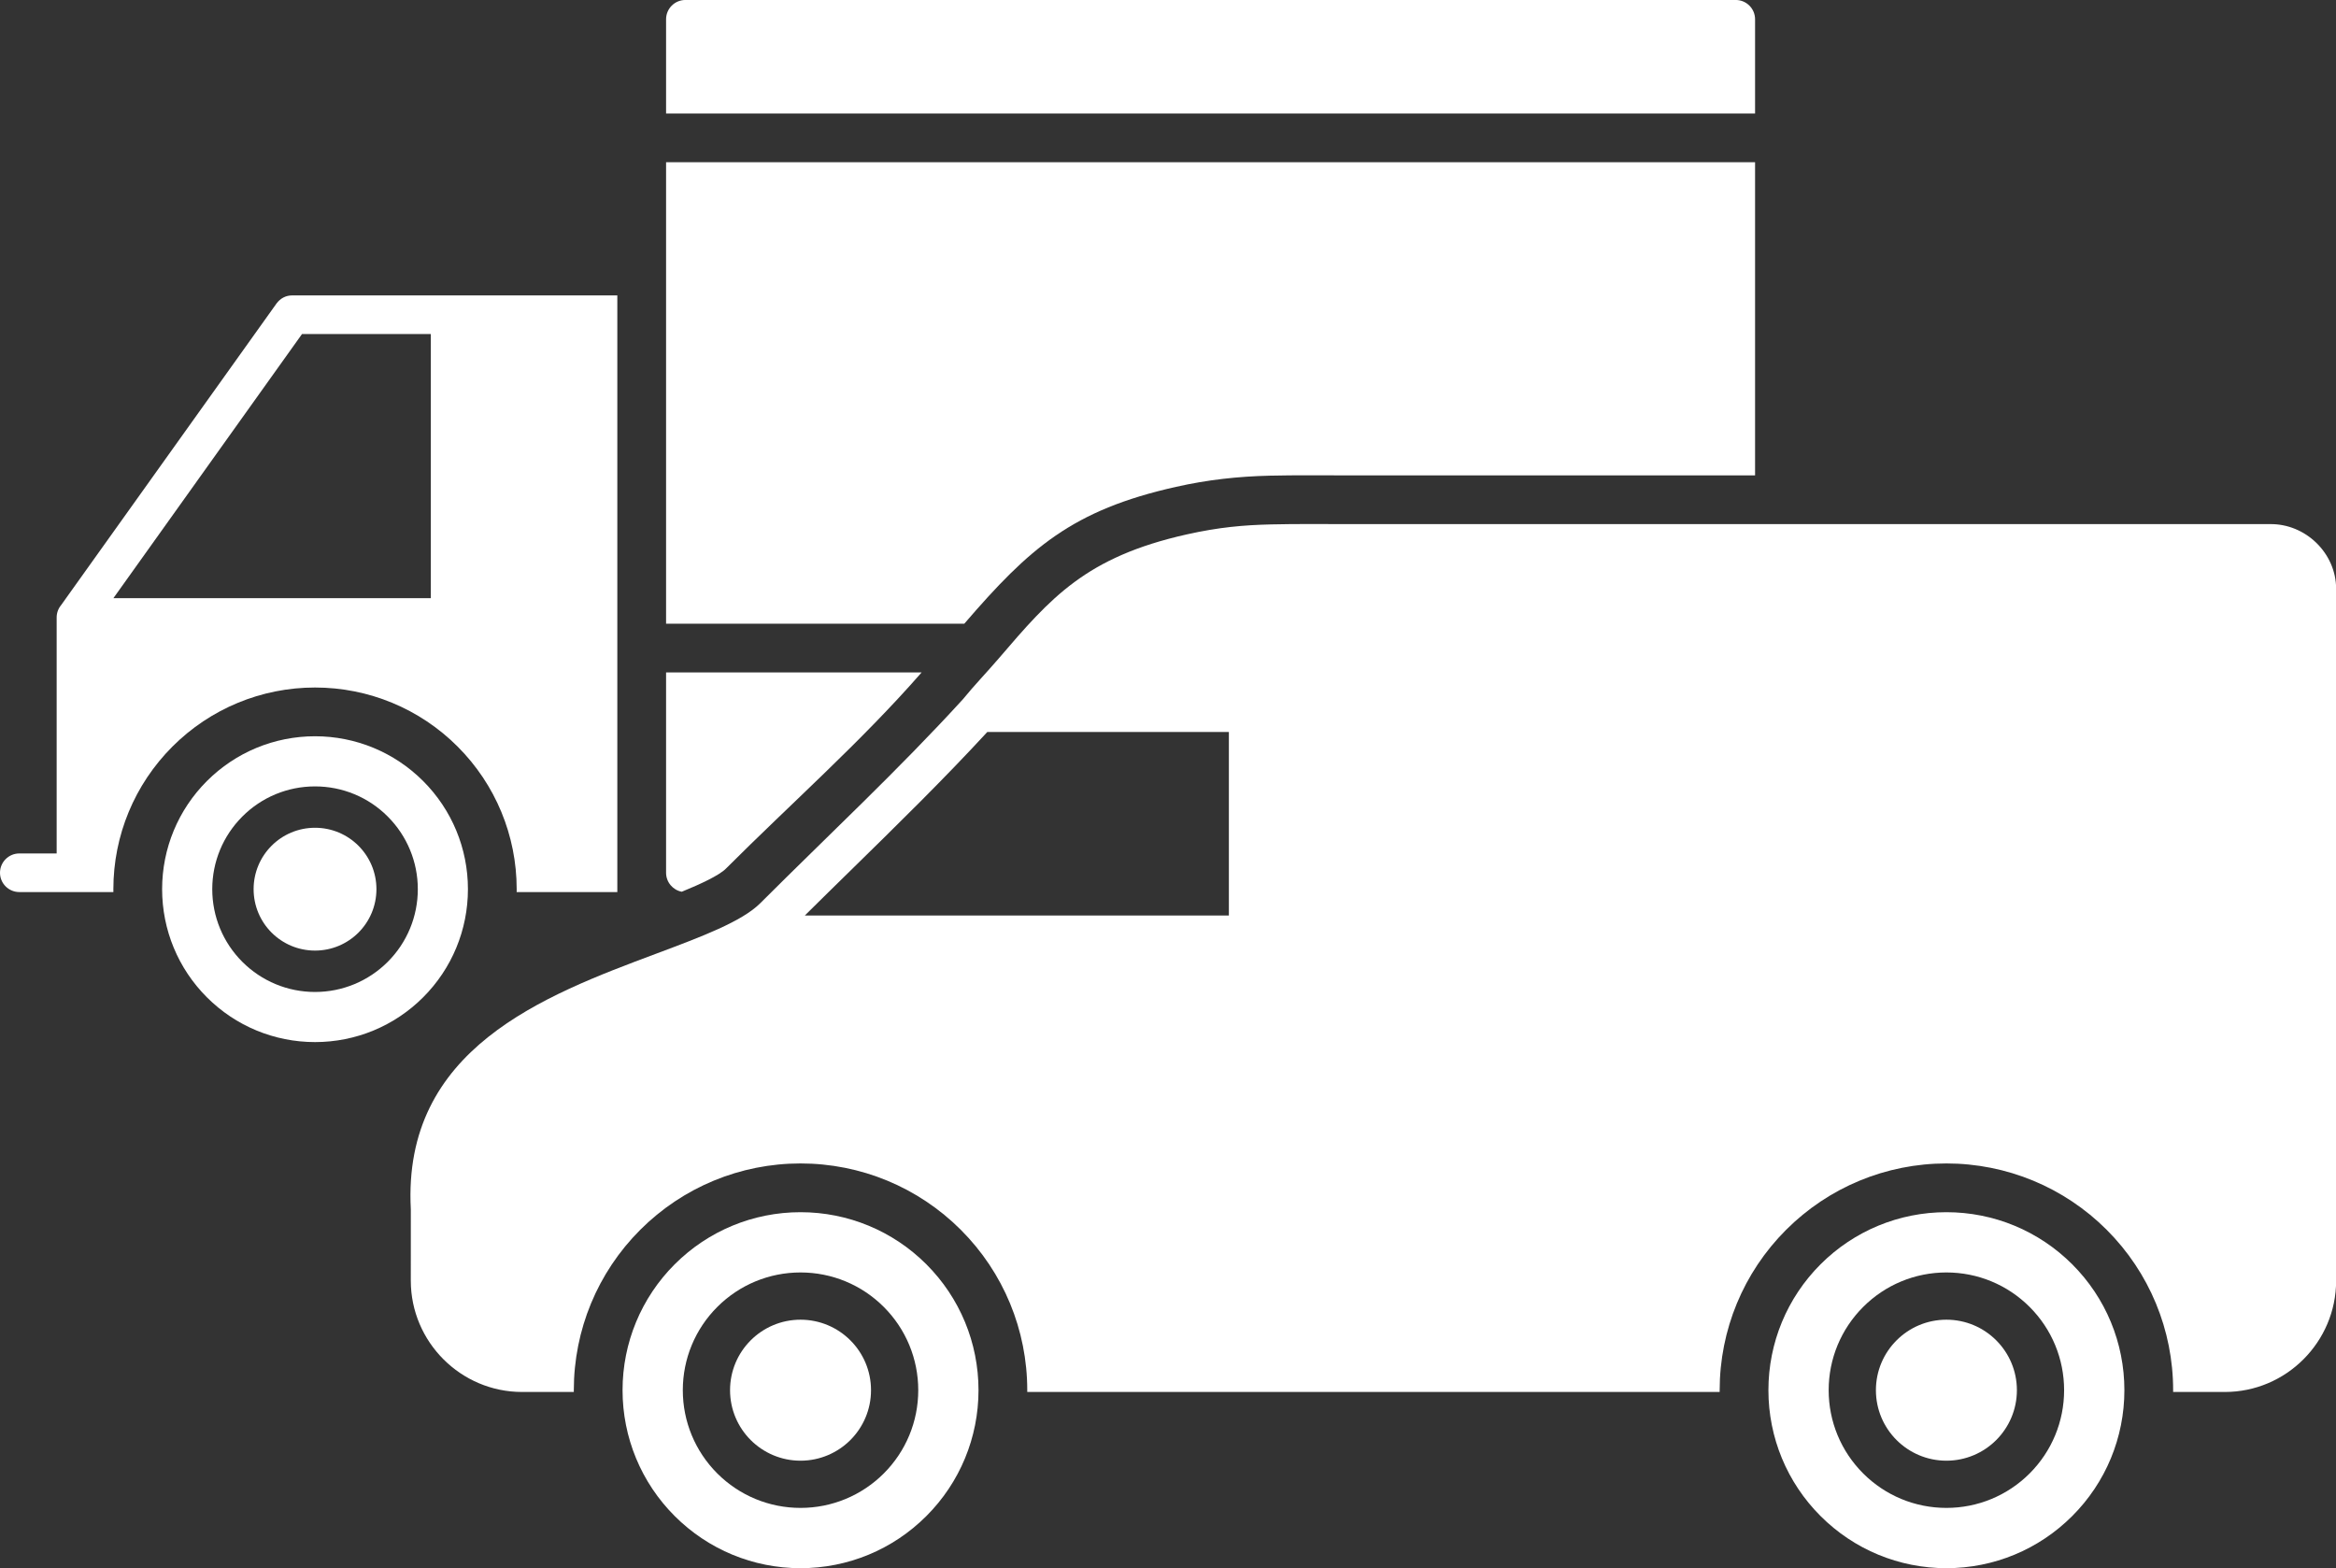
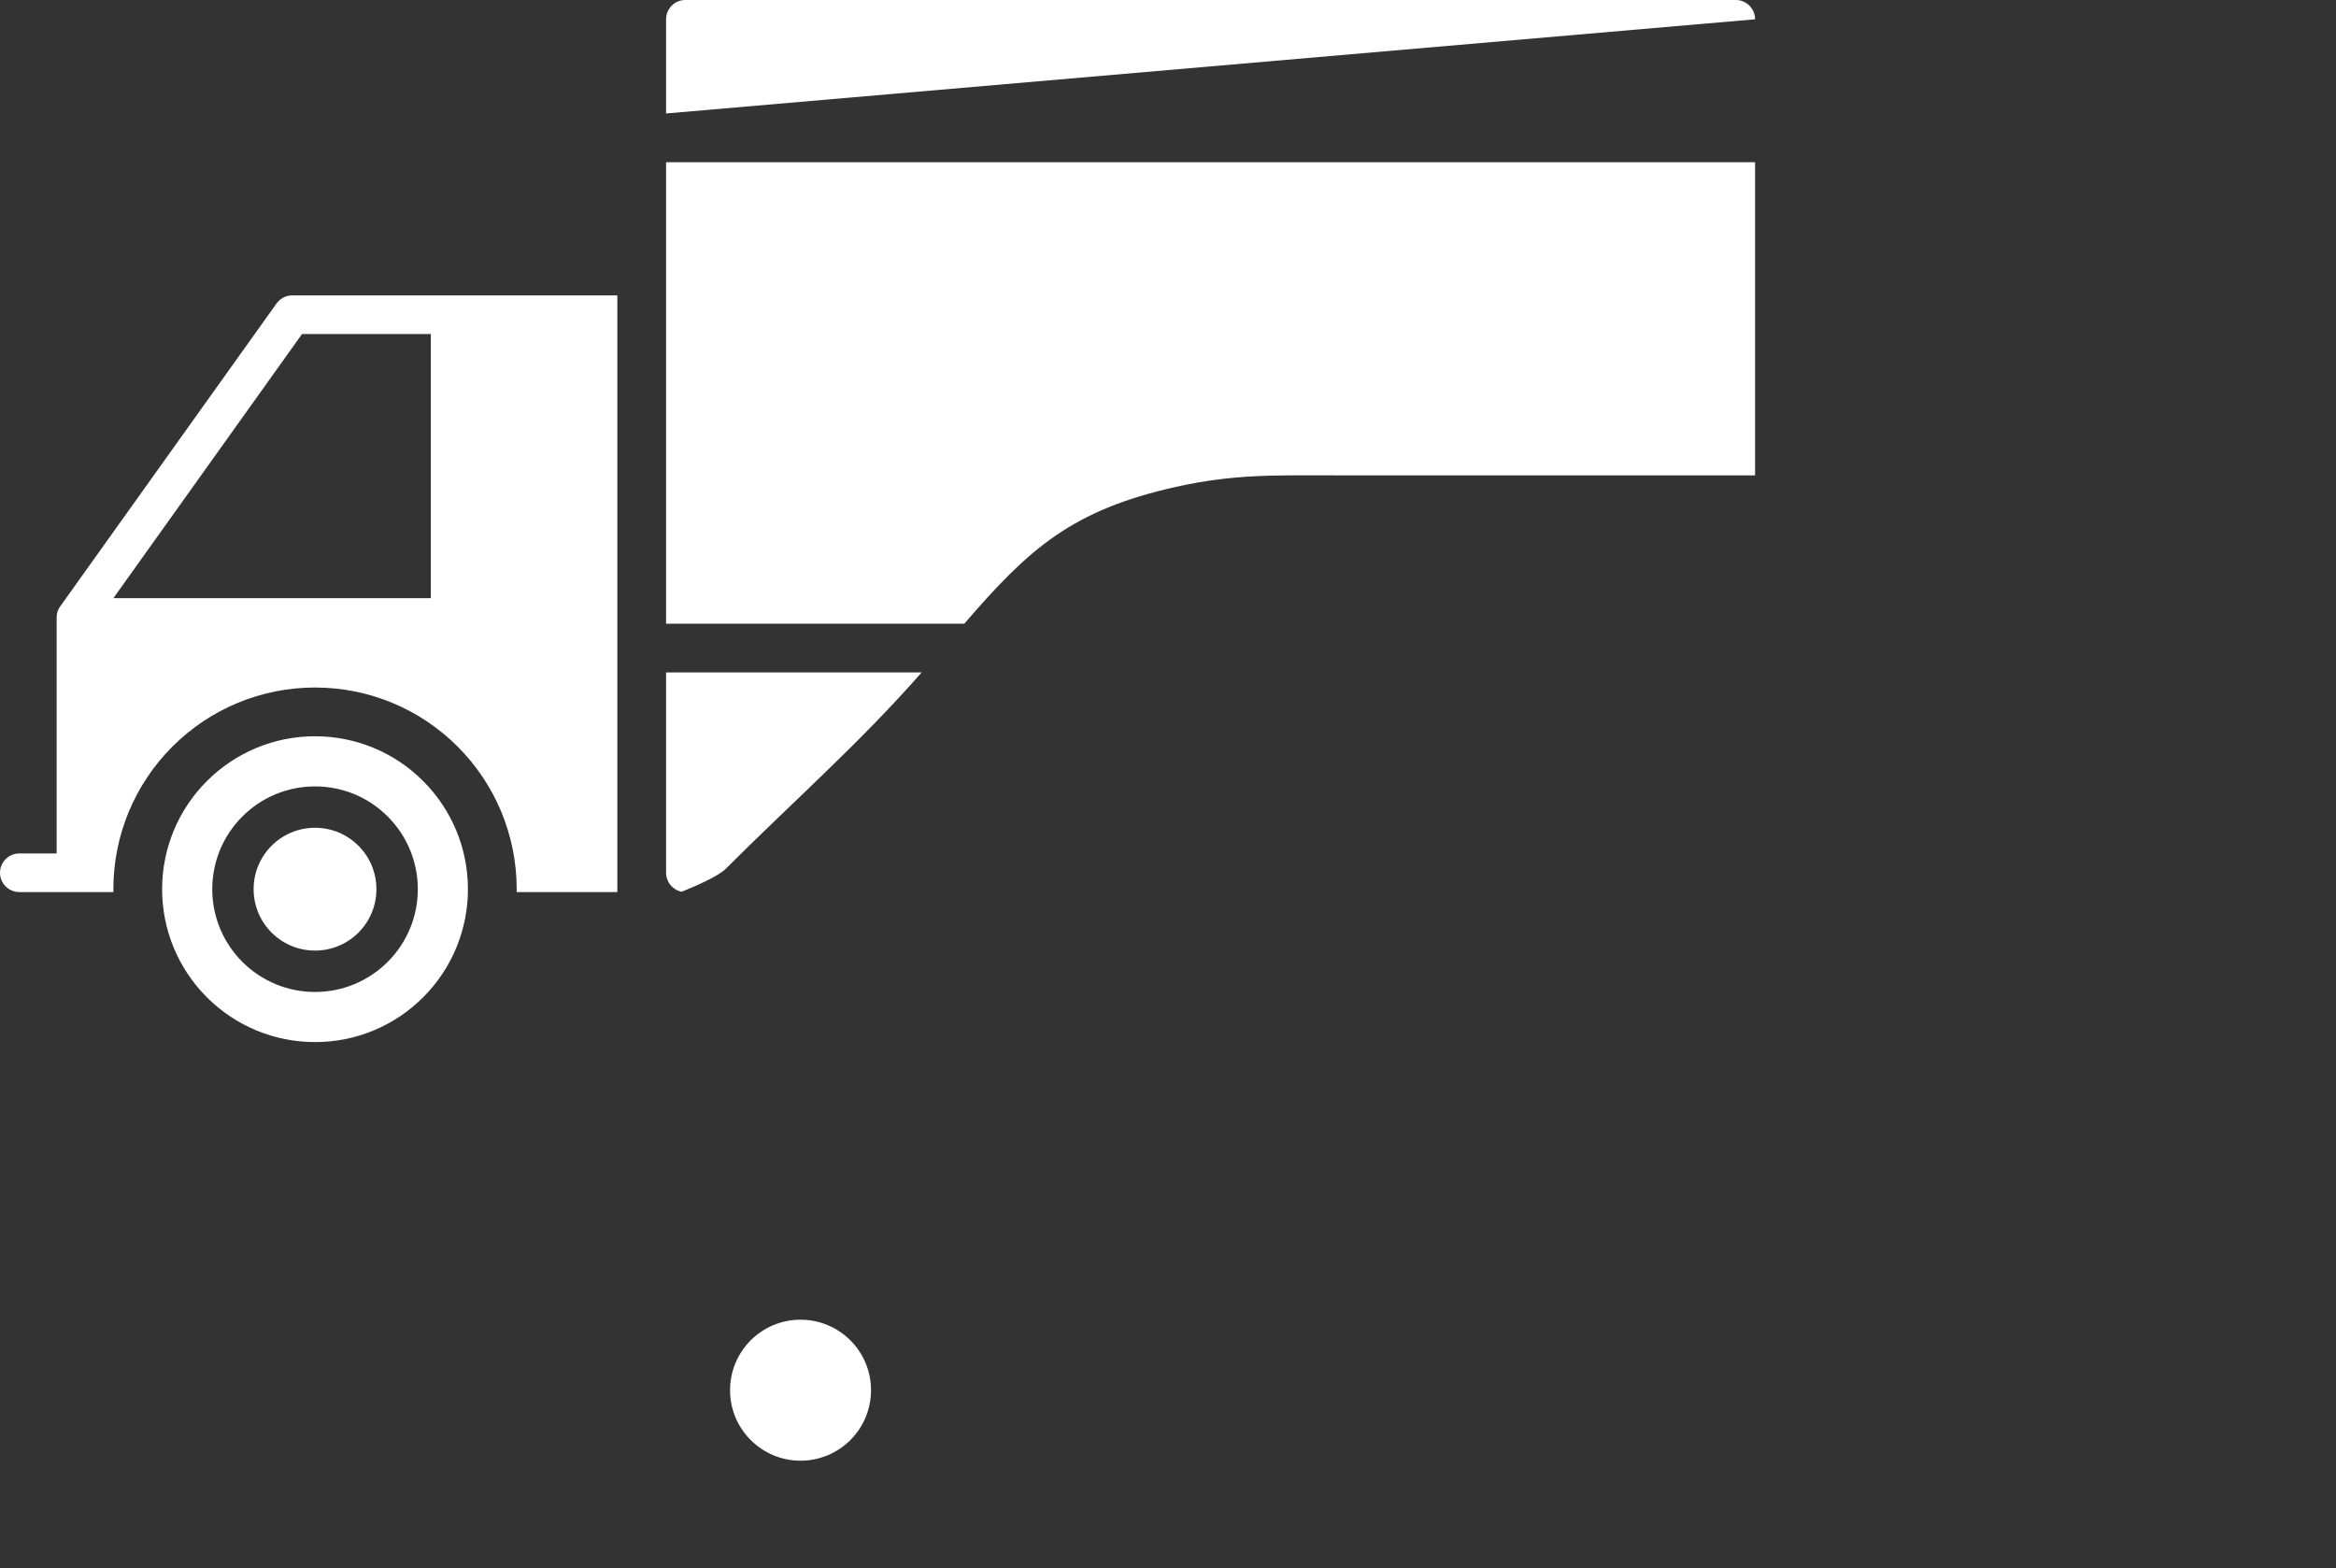
<svg xmlns="http://www.w3.org/2000/svg" fill="#ffffff" height="247" preserveAspectRatio="xMidYMid meet" version="1" viewBox="0.0 -0.0 368.0 247.0" width="368" zoomAndPan="magnify">
  <rect x="0.0" y="-0.0" width="368.0" height="247.0" fill="#333333" stroke="none" />
  <defs>
    <clipPath id="a">
      <path d="M 278 190 L 335 190 L 335 247.031 L 278 247.031 Z M 278 190" />
    </clipPath>
    <clipPath id="b">
-       <path d="M 98 190 L 155 190 L 155 247.031 L 98 247.031 Z M 98 190" />
-     </clipPath>
+       </clipPath>
    <clipPath id="c">
-       <path d="M 64 82 L 368.02 82 L 368.02 220 L 64 220 Z M 64 82" />
-     </clipPath>
+       </clipPath>
  </defs>
  <g>
    <g id="change1_3">
      <path d="M 49.629 130.395 C 52.297 130.395 54.719 131.477 56.469 133.227 C 58.219 134.977 59.301 137.398 59.301 140.066 C 59.301 142.738 58.219 145.16 56.469 146.91 C 54.719 148.66 52.297 149.742 49.629 149.742 C 46.957 149.742 44.535 148.66 42.785 146.91 C 41.035 145.16 39.953 142.738 39.953 140.066 C 39.953 137.398 41.035 134.977 42.785 133.227 C 44.535 131.477 46.957 130.395 49.629 130.395" fill="inherit" />
    </g>
    <g id="change1_4">
      <path d="M 17.867 94.223 L 47.578 52.617 L 67.871 52.617 L 67.871 94.223 Z M 97.25 46.535 L 46.047 46.535 C 45.016 46.527 44.16 47.004 43.551 47.82 L 9.629 95.32 C 9.164 95.875 8.93 96.555 8.926 97.266 L 8.926 134.441 L 3.043 134.441 C 1.363 134.441 0 135.805 0 137.484 C 0 139.164 1.363 140.523 3.043 140.523 L 17.863 140.523 C 17.859 140.375 17.859 140.223 17.859 140.066 C 17.859 131.625 21.191 123.578 27.164 117.605 C 33.137 111.633 41.184 108.301 49.629 108.301 C 58.074 108.301 66.117 111.633 72.09 117.605 C 78.062 123.578 81.395 131.625 81.395 140.066 C 81.395 140.223 81.395 140.375 81.391 140.523 L 97.25 140.523 L 97.25 46.535" fill="inherit" />
    </g>
    <g id="change1_5">
      <path d="M 104.93 98.25 L 151.91 98.25 C 162.176 86.324 168.906 80.359 185.246 76.695 C 190.23 75.578 194.965 75.051 200.051 74.93 C 204.254 74.832 208.453 74.887 212.656 74.887 L 276.484 74.887 L 276.484 25.555 L 104.93 25.555 L 104.93 98.25" fill="inherit" fill-rule="evenodd" />
    </g>
    <g id="change1_6">
      <path d="M 104.93 105.93 L 104.93 137.484 C 104.93 138.969 105.996 140.207 107.402 140.473 C 110.352 139.27 113.277 137.91 114.352 136.836 C 124.625 126.559 135.617 116.883 145.184 105.93 L 104.93 105.93" fill="inherit" fill-rule="evenodd" />
    </g>
    <g id="change1_7">
-       <path d="M 104.93 3.039 L 104.93 17.875 L 276.484 17.875 L 276.484 3.039 C 276.484 1.359 275.121 -0.004 273.441 -0.004 L 107.973 -0.004 C 106.293 -0.004 104.93 1.359 104.93 3.039" fill="inherit" fill-rule="evenodd" />
+       <path d="M 104.93 3.039 L 104.93 17.875 L 276.484 3.039 C 276.484 1.359 275.121 -0.004 273.441 -0.004 L 107.973 -0.004 C 106.293 -0.004 104.93 1.359 104.93 3.039" fill="inherit" fill-rule="evenodd" />
    </g>
    <g id="change1_8">
      <path d="M 61.078 128.621 C 58.031 125.57 53.938 123.879 49.629 123.879 C 45.316 123.879 41.227 125.57 38.18 128.621 C 35.133 131.668 33.438 135.758 33.438 140.066 C 33.438 144.379 35.133 148.473 38.18 151.52 C 41.227 154.562 45.316 156.262 49.629 156.262 C 53.938 156.262 58.031 154.562 61.078 151.52 C 64.125 148.473 65.82 144.379 65.82 140.066 C 65.82 135.758 64.121 131.668 61.078 128.621 Z M 49.629 115.98 C 56.035 115.98 62.129 118.504 66.66 123.035 C 71.191 127.566 73.715 133.66 73.715 140.066 C 73.715 146.477 71.191 152.57 66.66 157.102 C 62.129 161.633 56.035 164.156 49.629 164.156 C 43.219 164.156 37.125 161.633 32.594 157.102 C 28.062 152.57 25.539 146.477 25.539 140.066 C 25.539 133.66 28.062 127.566 32.594 123.035 C 37.125 118.504 43.219 115.98 49.629 115.98" fill="inherit" fill-rule="evenodd" />
    </g>
    <g clip-path="url(#a)" id="change1_11">
-       <path d="M 325.168 218.992 C 325.168 214.055 323.227 209.367 319.738 205.879 C 316.246 202.387 311.562 200.445 306.625 200.445 C 301.688 200.445 297 202.387 293.512 205.879 C 290.02 209.367 288.078 214.055 288.078 218.992 C 288.078 223.93 290.02 228.613 293.512 232.105 C 297 235.594 301.688 237.535 306.625 237.535 C 311.562 237.535 316.246 235.594 319.738 232.105 C 323.227 228.613 325.168 223.93 325.168 218.992 Z M 306.625 190.953 C 314.086 190.953 321.176 193.891 326.449 199.164 C 331.727 204.438 334.664 211.531 334.664 218.992 C 334.664 226.449 331.727 233.543 326.449 238.816 C 321.176 244.094 314.086 247.031 306.625 247.031 C 299.164 247.031 292.07 244.094 286.797 238.816 C 281.523 233.543 278.586 226.449 278.586 218.992 C 278.586 211.531 281.523 204.438 286.797 199.164 C 292.07 193.891 299.164 190.953 306.625 190.953" fill="inherit" fill-rule="evenodd" />
-     </g>
+       </g>
    <g id="change1_9">
-       <path d="M 306.625 207.887 C 309.691 207.887 312.469 209.129 314.477 211.141 C 316.484 213.148 317.73 215.926 317.73 218.992 C 317.73 222.059 316.484 224.832 314.477 226.844 C 312.469 228.852 309.691 230.098 306.625 230.098 C 303.559 230.098 300.781 228.852 298.773 226.844 C 296.762 224.832 295.52 222.059 295.52 218.992 C 295.52 215.926 296.762 213.148 298.773 211.141 C 300.781 209.129 303.559 207.887 306.625 207.887" fill="inherit" />
-     </g>
+       </g>
    <g clip-path="url(#b)" id="change1_1">
-       <path d="M 144.656 218.992 C 144.656 214.055 142.715 209.367 139.227 205.879 C 135.734 202.387 131.047 200.445 126.109 200.445 C 121.176 200.445 116.488 202.387 112.996 205.879 C 109.508 209.367 107.566 214.055 107.566 218.992 C 107.566 223.93 109.508 228.613 112.996 232.105 C 116.488 235.594 121.176 237.535 126.109 237.535 C 131.047 237.535 135.734 235.594 139.227 232.105 C 142.715 228.613 144.656 223.93 144.656 218.992 Z M 126.109 190.953 C 133.57 190.953 140.664 193.891 145.938 199.164 C 151.211 204.438 154.148 211.531 154.148 218.992 C 154.148 226.449 151.211 233.543 145.938 238.816 C 140.664 244.094 133.57 247.031 126.109 247.031 C 118.652 247.031 111.559 244.094 106.285 238.816 C 101.012 233.543 98.074 226.449 98.074 218.992 C 98.074 211.531 101.012 204.438 106.285 199.164 C 111.559 193.891 118.652 190.953 126.109 190.953" fill="inherit" fill-rule="evenodd" />
-     </g>
+       </g>
    <g id="change1_10">
      <path d="M 126.109 207.887 C 129.176 207.887 131.953 209.129 133.965 211.141 C 135.973 213.148 137.215 215.926 137.215 218.992 C 137.215 222.059 135.973 224.832 133.965 226.844 C 131.953 228.852 129.176 230.098 126.109 230.098 C 123.047 230.098 120.27 228.852 118.258 226.844 C 116.25 224.832 115.008 222.059 115.008 218.992 C 115.008 215.926 116.25 213.148 118.258 211.141 C 120.27 209.129 123.047 207.887 126.109 207.887" fill="inherit" />
    </g>
    <g clip-path="url(#c)" id="change1_2">
      <path d="M 82.242 219.273 L 90.395 219.273 L 90.395 218.992 C 90.395 209.496 94.141 200.449 100.855 193.734 C 107.57 187.02 116.617 183.273 126.109 183.273 C 135.605 183.273 144.652 187.02 151.367 193.734 C 158.082 200.449 161.828 209.496 161.828 218.992 L 161.828 219.273 L 270.906 219.273 L 270.906 218.992 C 270.906 209.496 274.652 200.449 281.367 193.734 C 288.082 187.02 297.129 183.273 306.625 183.273 C 316.121 183.273 325.168 187.02 331.883 193.734 C 338.598 200.449 342.344 209.496 342.344 218.992 L 342.34 219.273 L 350.492 219.273 C 355.316 219.273 359.695 217.305 362.871 214.129 C 366.047 210.953 368.02 206.57 368.02 201.746 L 368.02 92.758 C 368.02 87.129 363.191 82.469 357.574 82.562 L 212.656 82.562 C 208.52 82.562 204.367 82.512 200.23 82.609 C 195.91 82.711 192.004 83.051 186.93 84.188 C 171.023 87.758 165.551 94.137 157.328 103.73 C 155.508 105.852 153.422 108.023 151.691 110.152 C 141.512 121.305 130.453 131.598 119.781 142.266 C 116.871 145.176 110.543 147.543 103.391 150.223 C 85.664 156.852 63.363 165.199 64.719 190.508 L 64.715 201.746 C 64.719 206.57 66.688 210.953 69.863 214.129 C 73.039 217.305 77.422 219.273 82.242 219.273 Z M 193.59 115.309 L 193.59 144.219 L 126.785 144.219 C 129.414 141.609 131.688 139.387 133.969 137.152 C 141.312 129.961 148.734 122.691 155.531 115.309 L 193.59 115.309" fill="inherit" fill-rule="evenodd" />
    </g>
  </g>
</svg>